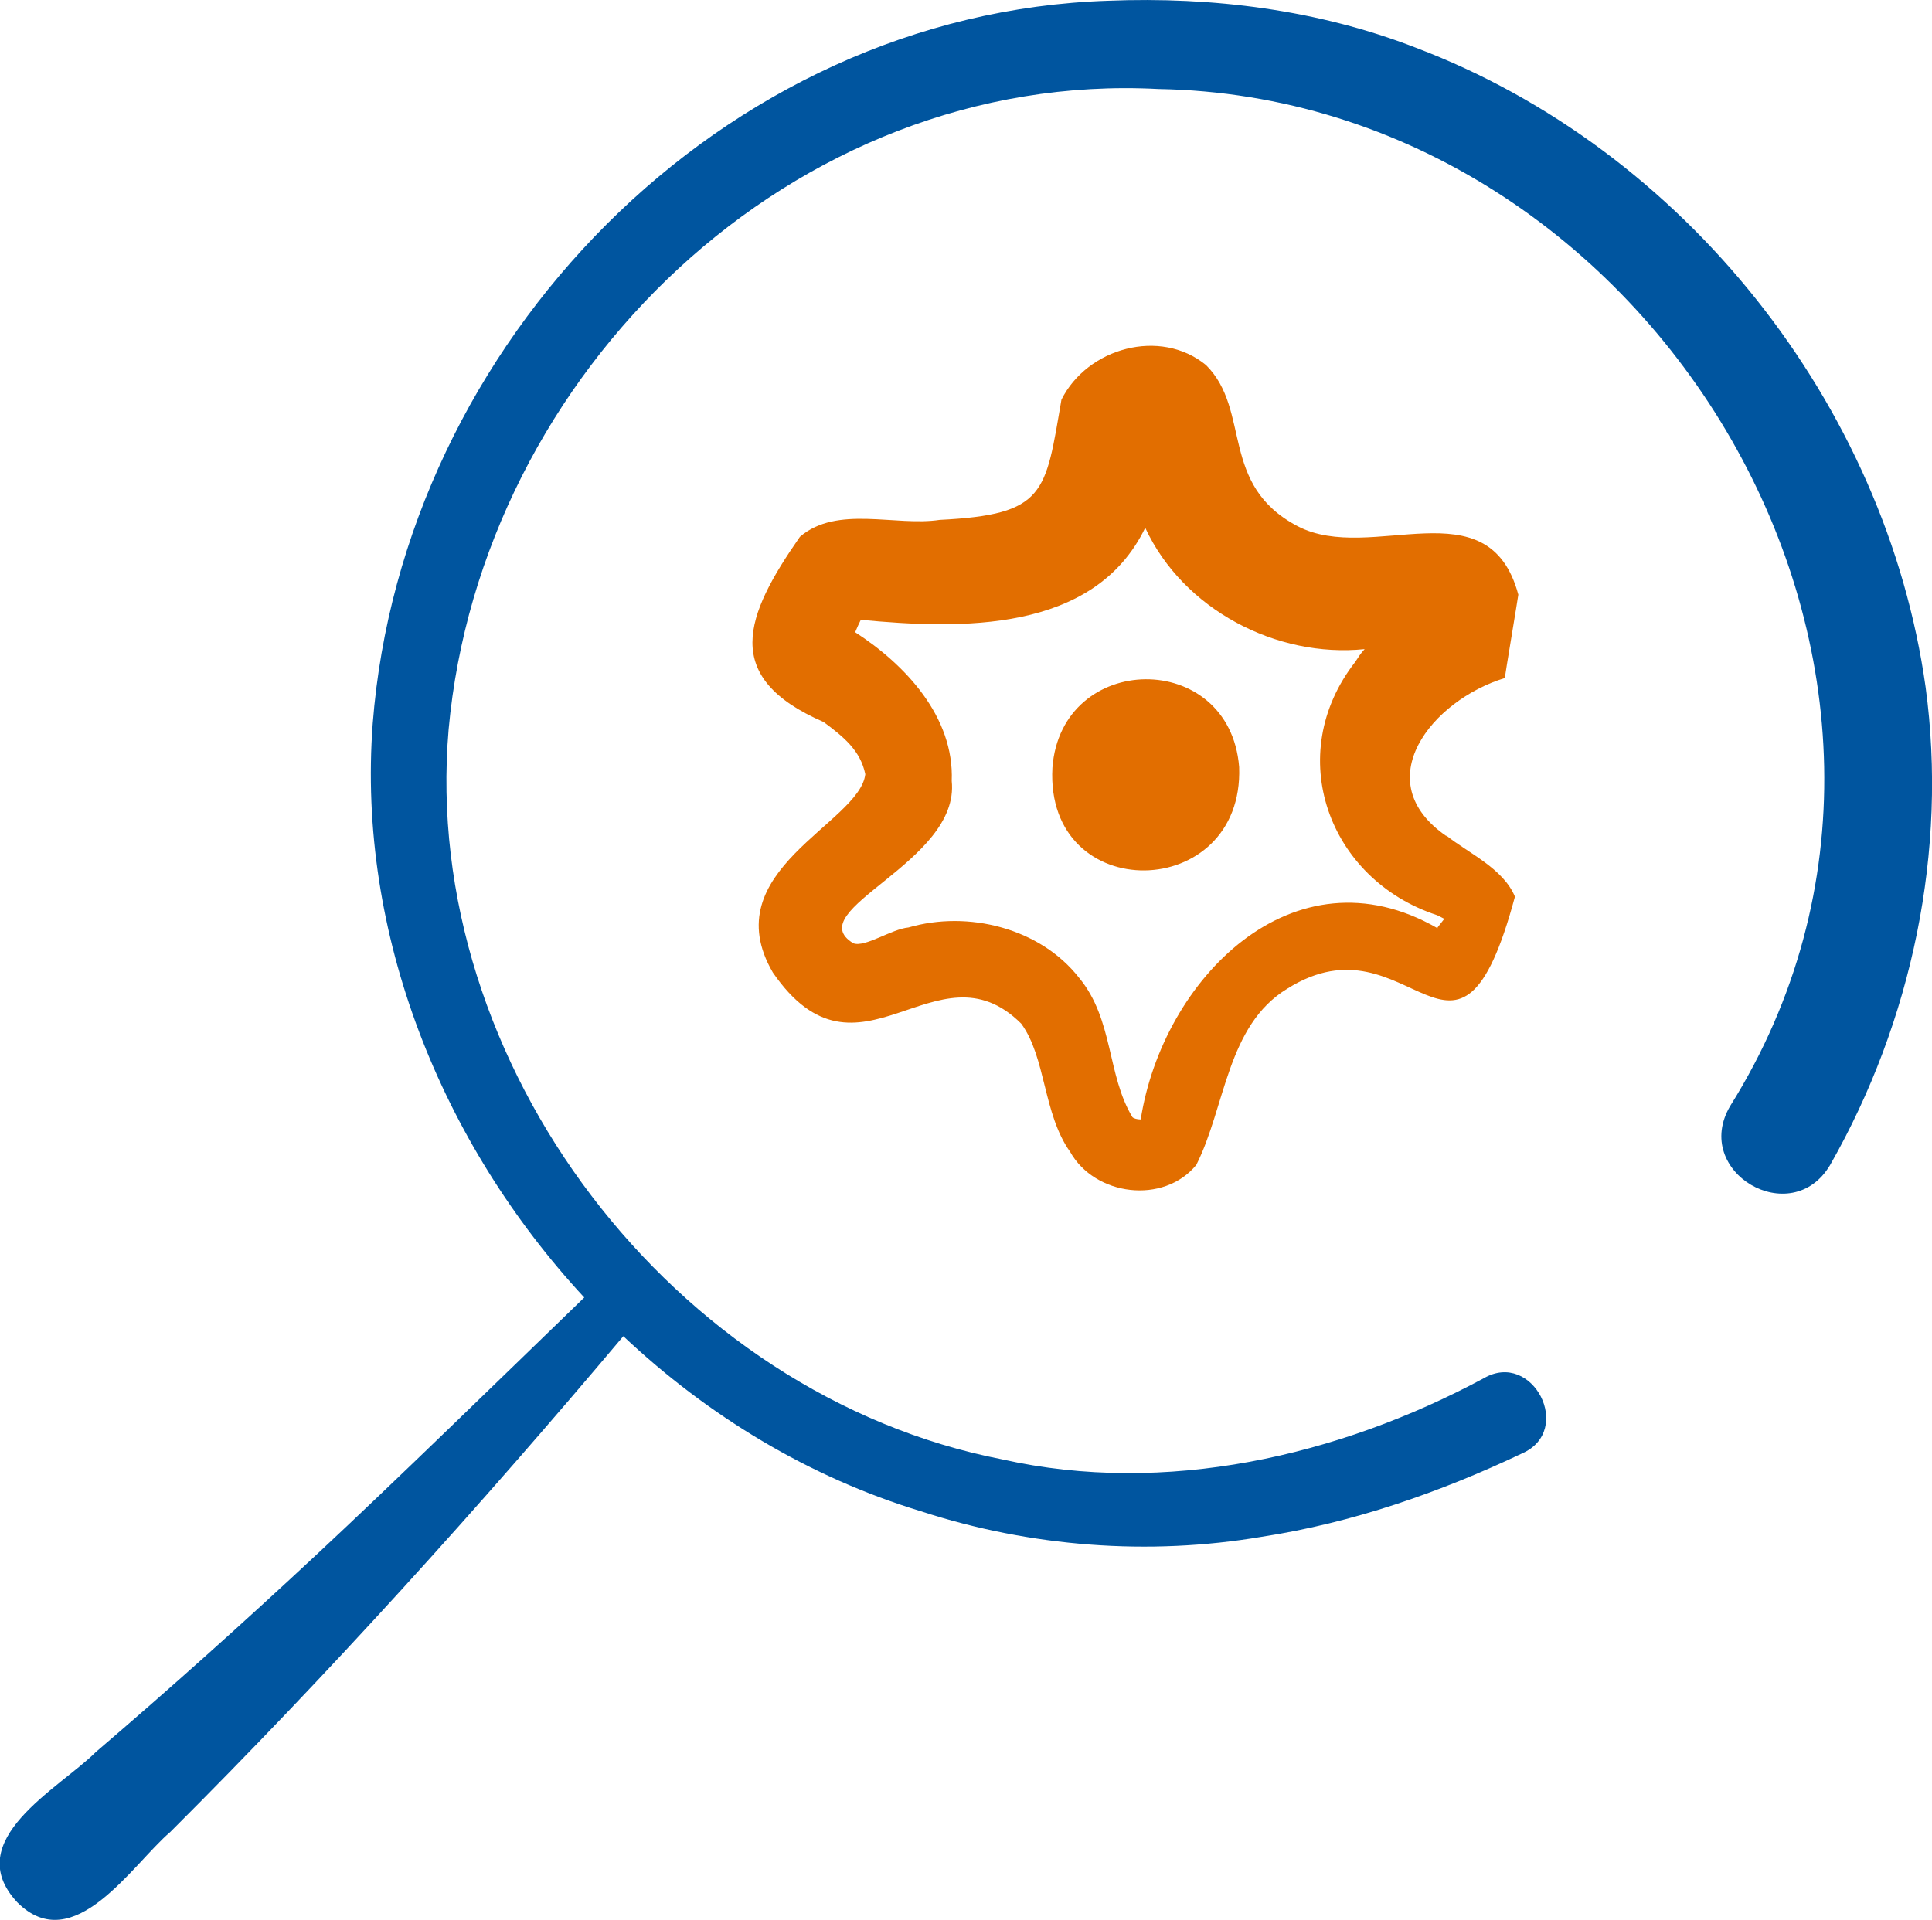
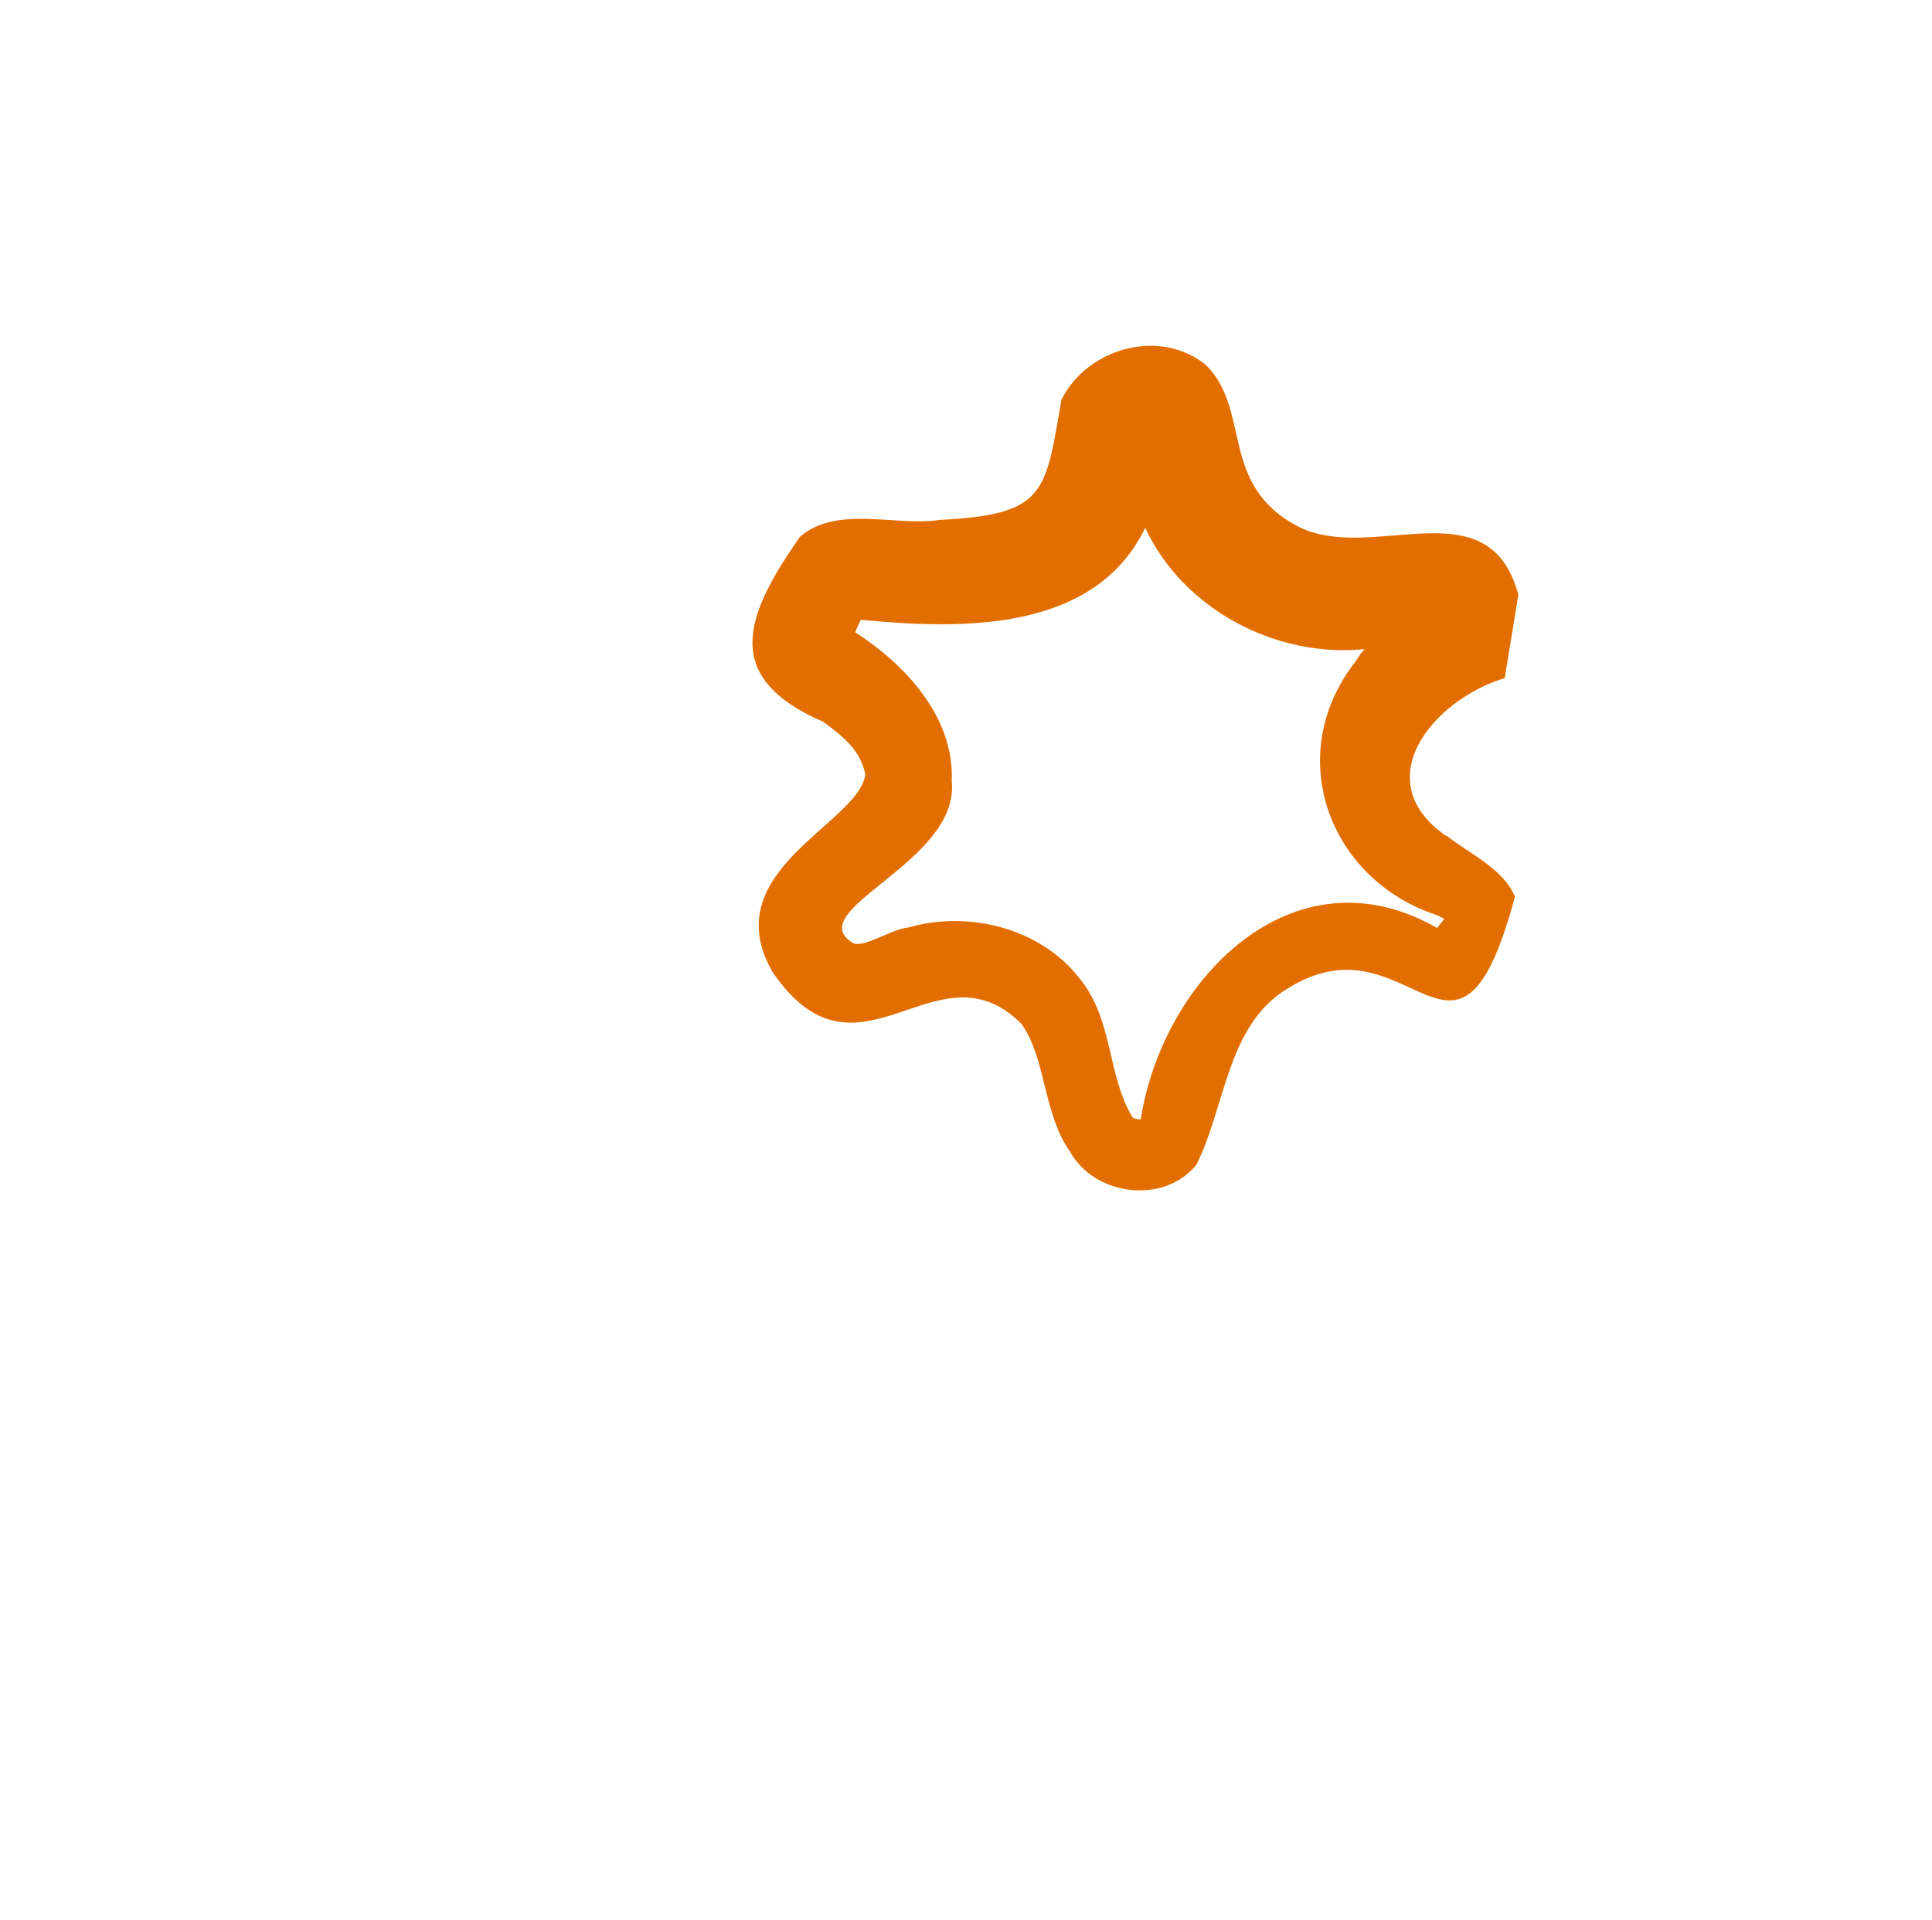
<svg xmlns="http://www.w3.org/2000/svg" id="Capa_2" viewBox="0 0 51.42 51.11">
  <defs>
    <style>.cls-1{fill:#e26e00;}.cls-1,.cls-2{stroke-width:0px;}.cls-2{fill:#00559f;}</style>
  </defs>
  <g id="Capa_1-2">
-     <path class="cls-2" d="M51.25,18.29c-1.06-7.54-6.44-14.32-13.57-17.02C35.08.26,32.27-.09,29.5.02,19.21.35,10.71,9.14,9.92,19.26c-.42,5.6,1.83,11.18,5.63,15.28-2.19,2.12-5.04,4.9-7.12,6.84-1.93,1.8-3.88,3.55-5.88,5.26-.97.97-3.63,2.35-2.09,4,1.5,1.5,3.06-1.01,4.07-1.87,4.22-4.21,8.22-8.64,12.06-13.2,2.26,2.13,4.96,3.76,7.92,4.66,2.91.95,6.06,1.19,9.07.68,2.41-.37,4.74-1.18,6.93-2.22,1.39-.61.28-2.76-1.02-2-3.87,2.08-8.48,3.13-12.81,2.16-8.75-1.7-15.5-10.53-14.74-19.43C12.8,9.93,21.11,1.86,30.83,2.37c13.21.23,22.38,15.63,15.22,27.07-1.04,1.76,1.63,3.32,2.66,1.57,2.18-3.83,3.13-8.36,2.54-12.72h0Z" />
-     <path class="cls-1" d="M28.01,20.44c-.2,3.7,5.1,3.59,4.97-.02-.25-3.15-4.74-3.09-4.97.02Z" />
    <path class="cls-1" d="M38.5,22.26c-2.13-1.46-.39-3.62,1.55-4.21,0-.04.36-2.19.36-2.22-.79-2.94-3.91-.8-5.87-1.82-2.1-1.1-1.23-3.08-2.44-4.29-1.22-1-3.16-.46-3.85.92-.43,2.49-.41,3.06-3.24,3.2-1.18.18-2.73-.4-3.72.45-1.47,2.11-2.11,3.74.63,4.93.54.4.98.76,1.11,1.39-.15,1.31-4.04,2.57-2.46,5.28,2.29,3.32,4.35-.89,6.61,1.36.66.9.58,2.4,1.3,3.41.66,1.18,2.49,1.41,3.36.35.78-1.55.81-3.71,2.42-4.69,3.29-2.07,4.51,3.31,6.06-2.45-.31-.75-1.24-1.16-1.83-1.63h0ZM38.26,24.71c-3.84-2.21-7.32,1.37-7.9,5.09-.1,0-.19-.03-.22-.06-.68-1.12-.5-2.6-1.42-3.71-1.04-1.33-2.96-1.8-4.54-1.34-.45.04-1.16.54-1.47.42-1.45-.88,2.85-2.15,2.62-4.32.07-1.71-1.24-3.1-2.57-3.96.05-.12.1-.23.15-.33,2.64.25,6.21.36,7.57-2.45,1.01,2.18,3.5,3.47,5.84,3.23-.12.13-.15.19-.25.34-1.93,2.47-.72,5.79,2.17,6.74.01,0,.2.1.2.1-.06.08-.12.15-.18.23h0Z" />
  </g>
</svg>